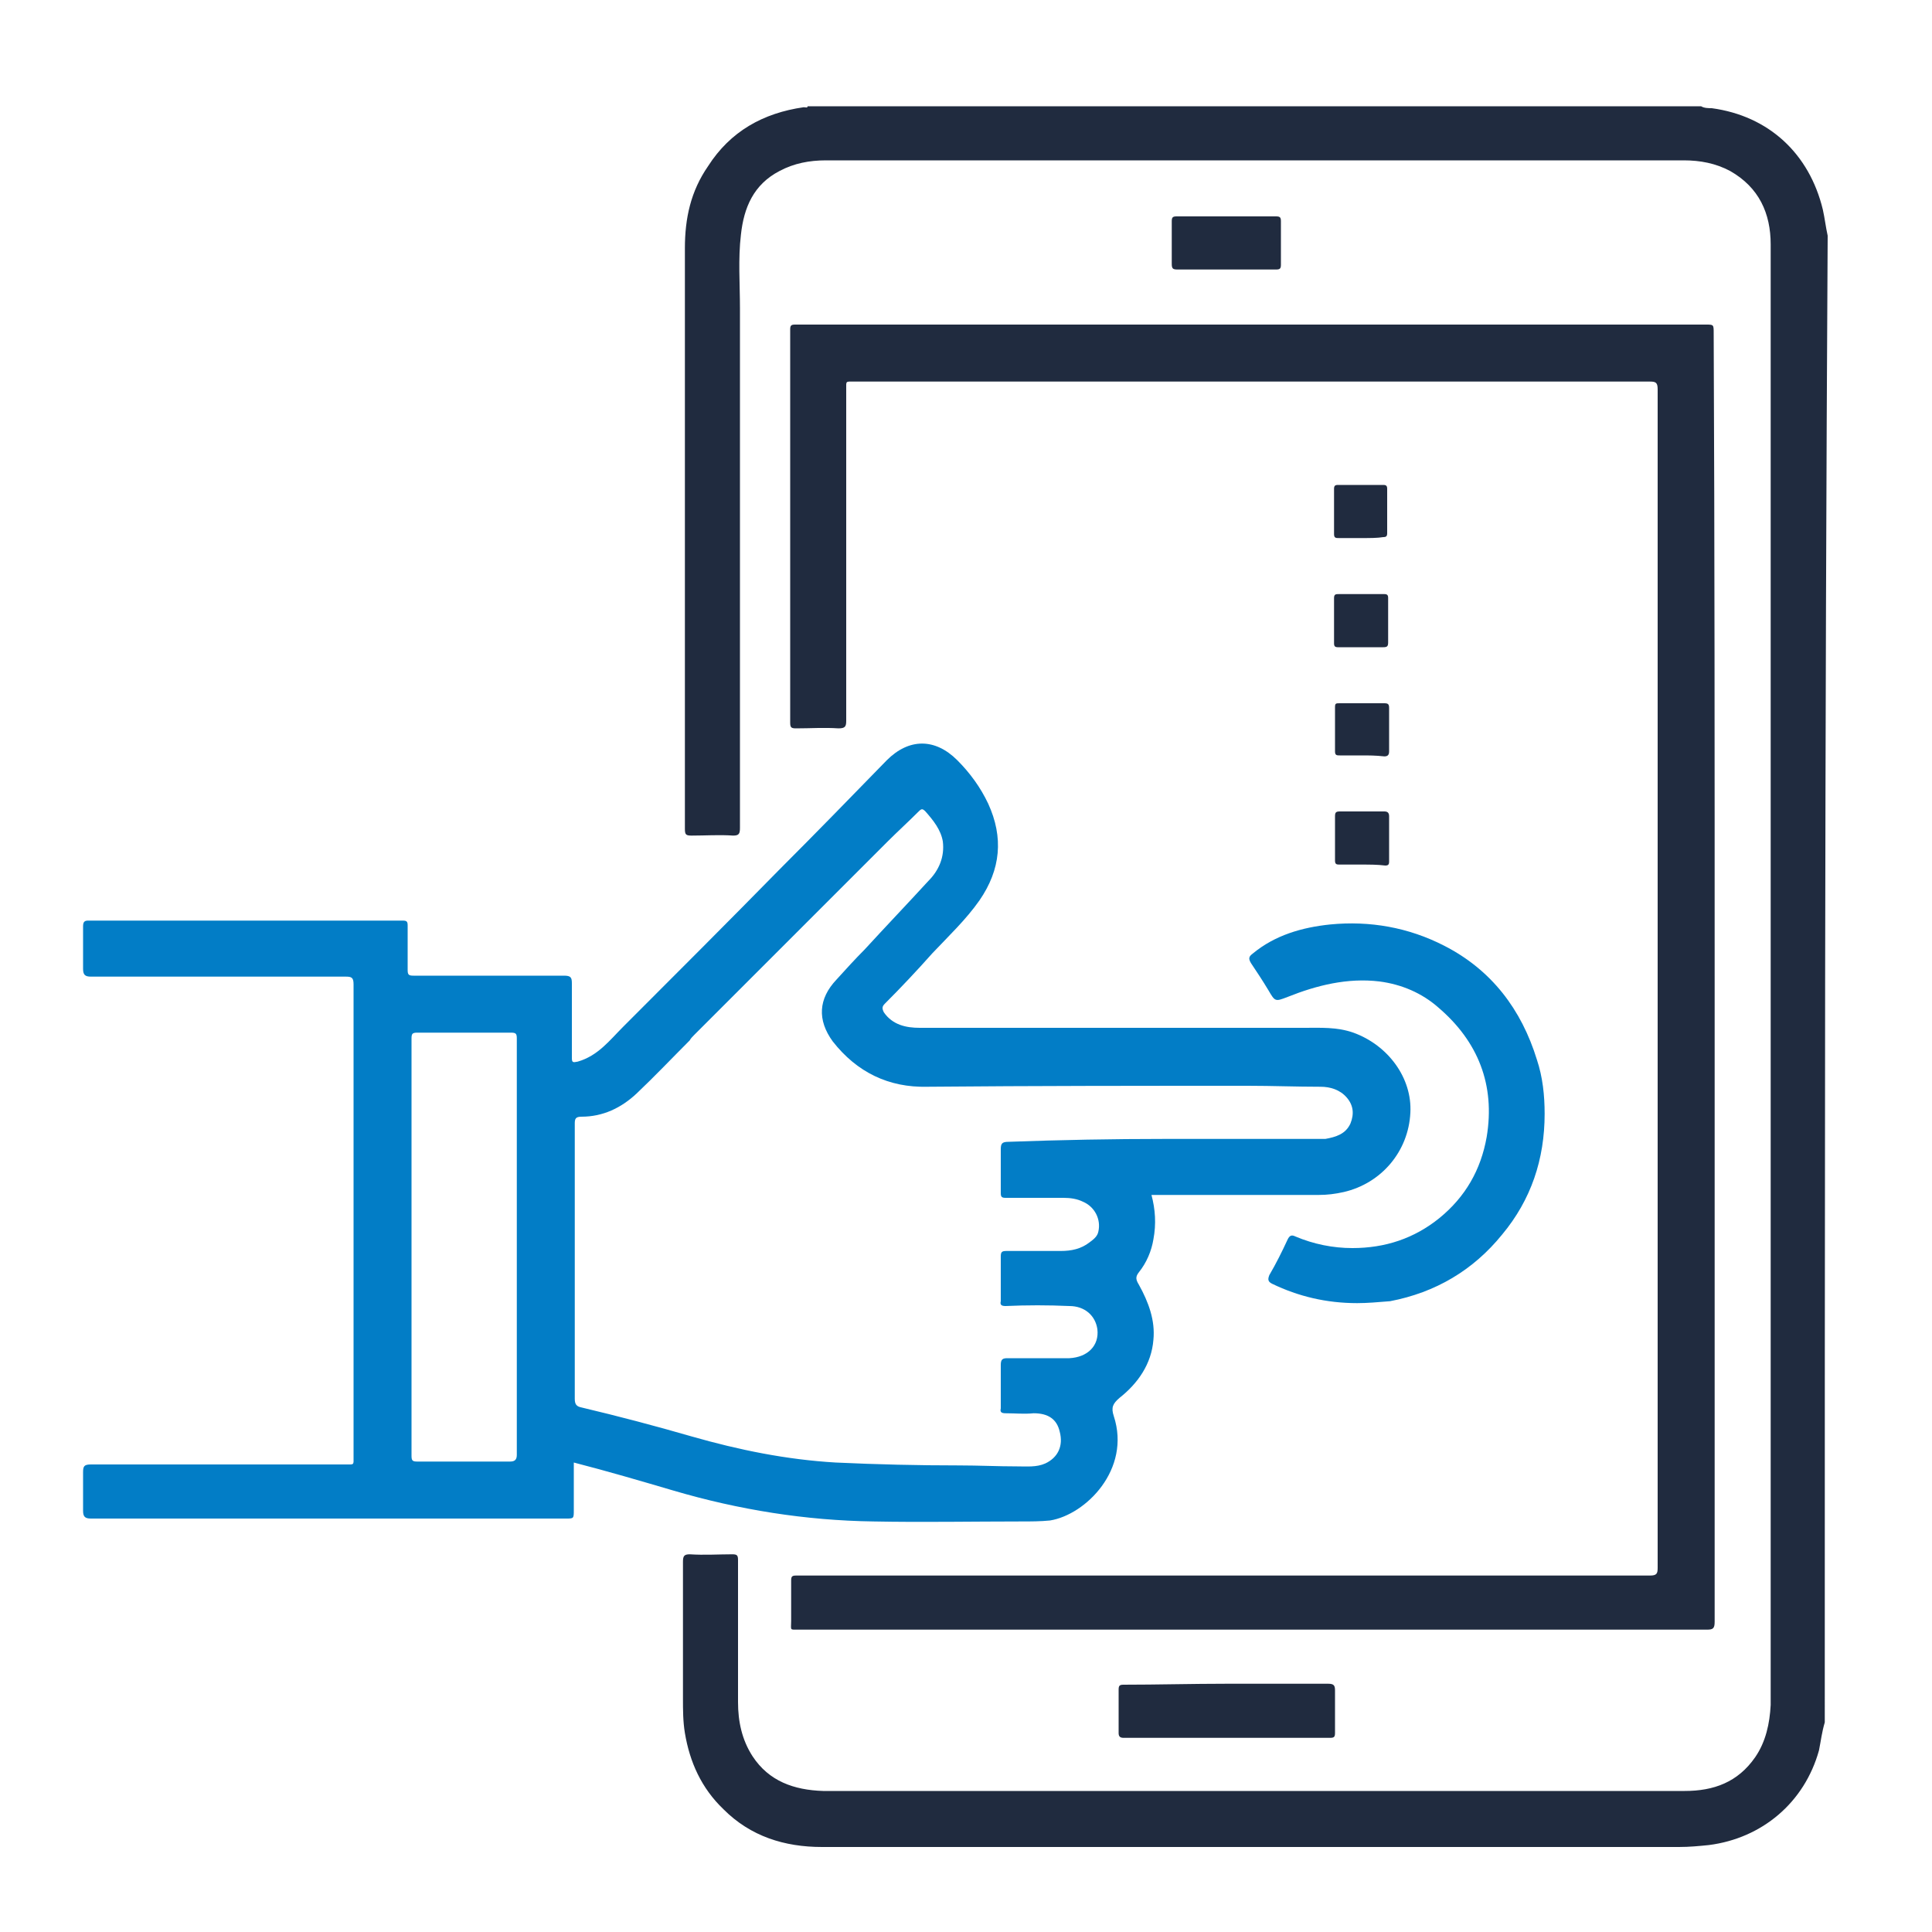
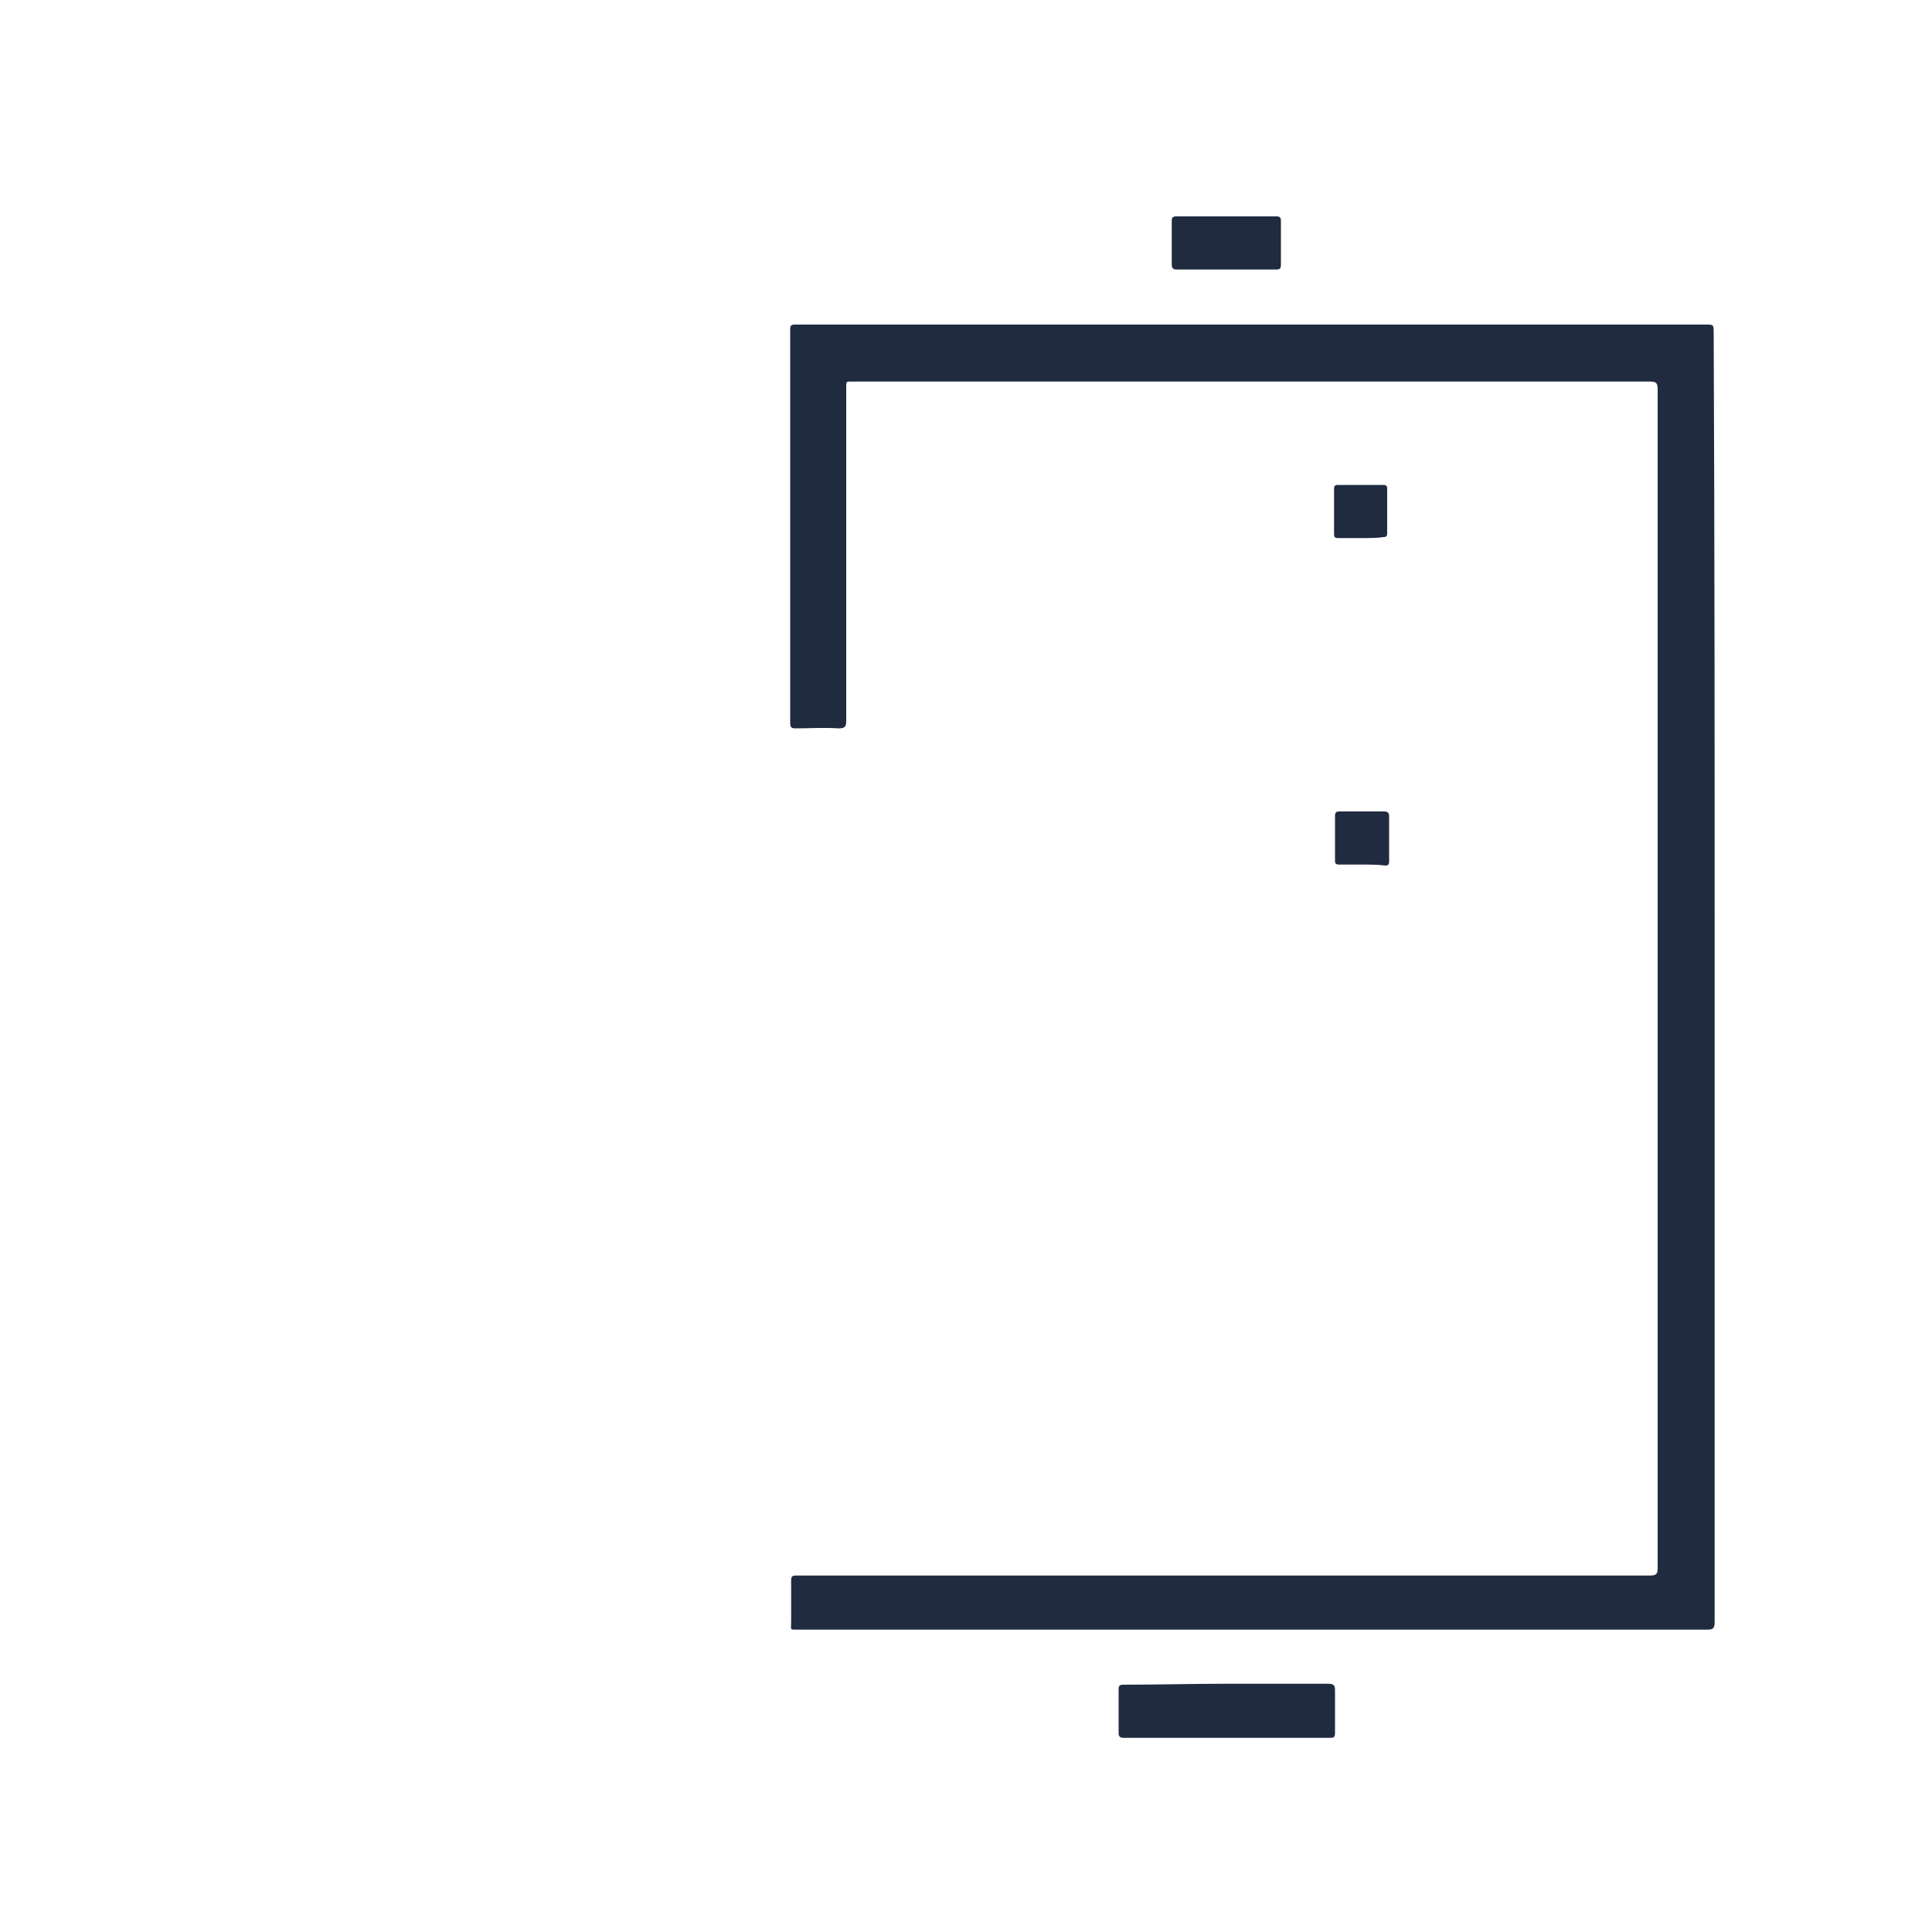
<svg xmlns="http://www.w3.org/2000/svg" version="1.1" id="Layer_1" x="0px" y="0px" width="200px" height="200px" viewBox="0 0 200 200" style="enable-background:new 0 0 200 200;" xml:space="preserve">
  <style type="text/css">
	.st0{fill:#FFFFFF;}
	.st1{fill:url(#SVGID_1_);}
	.st2{fill:url(#SVGID_2_);}
	.st3{fill:url(#SVGID_3_);}
	.st4{fill:url(#SVGID_4_);}
	.st5{fill:url(#SVGID_5_);}
	.st6{fill:url(#SVGID_6_);}
	.st7{fill:#3FB0FB;}
	.st8{fill:#FEFEFE;}
	.st9{fill:#0C8EDB;}
	.st10{fill:#D11242;}
	.st11{fill:#222D40;}
	.st12{fill:#1C84C8;}
	.st13{fill:#1A83C8;}
	.st14{fill:#212B3F;}
	.st15{fill:#202B3E;}
	.st16{fill:#007DC6;}
	.st17{fill:#2388CA;}
	.st18{fill:#253043;}
	.st19{fill:#0881C7;}
	.st20{fill:#222E41;}
	.st21{fill:#202B3F;}
	.st22{fill:#1882C8;}
	.st23{fill:#232E41;}
	.st24{fill:#232E42;}
	.st25{fill:#242F42;}
	.st26{fill:#1B83C8;}
	.st27{fill:#253144;}
	.st28{fill:#0C82C7;}
	.st29{fill:#242E42;}
	.st30{fill:#1D84C9;}
	.st31{fill:#1882C8;stroke:#FFFFFF;stroke-width:2.165;stroke-miterlimit:10;}
	.st32{fill:#1D84C8;}
	.st33{fill:#242F43;}
	.st34{fill:#0B82C7;}
	.st35{fill:#273345;}
	.st36{fill:#0E83C7;}
	.st37{fill:#027DC6;}
	.st38{fill:#1F2B3F;}
	.st39{fill:#1C83C8;}
</style>
  <g>
-     <path class="st21" d="M188.9,178.3c-0.3,1-0.4,1.9-0.6,2.9c-1.5,5.4-5.9,9.1-11.4,9.8c-1,0.1-2,0.2-3.1,0.2c-29.6,0-59.2,0-88.7,0   c-3.9,0-7.4-1.1-10.2-3.9c-2.3-2.2-3.5-4.9-4-7.9c-0.2-1.2-0.2-2.4-0.2-3.6c0-4.7,0-9.4,0-14.1c0-0.6,0.1-0.8,0.7-0.8   c1.5,0.1,3,0,4.4,0c0.5,0,0.6,0.1,0.6,0.6c0,4.9,0,9.8,0,14.7c0,2,0.4,3.9,1.5,5.6c1.7,2.6,4.3,3.5,7.3,3.6c5.3,0,10.7,0,16,0   c24.4,0,48.8,0,73.2,0c3,0,5.5-0.9,7.3-3.5c1.1-1.6,1.5-3.5,1.6-5.4c0-0.2,0-0.5,0-0.7c0-41,0-82.1,0-123.1c0-9.1,0-18.3,0-27.4   c0-3.2-1.2-5.9-4.2-7.6c-1.5-0.8-3.1-1.1-4.8-1.1c-27.5,0-55,0-82.4,0c-2.1,0-4.3,0-6.4,0c-1.7,0-3.3,0.3-4.8,1.1   c-2.7,1.4-3.7,3.8-4,6.6c-0.3,2.5-0.1,5.1-0.1,7.6c0,17.9,0,35.9,0,53.8c0,0.6-0.1,0.8-0.7,0.8c-1.4-0.1-2.9,0-4.3,0   c-0.6,0-0.7-0.1-0.7-0.7c0-9.2,0-18.4,0-27.6c0-10.8,0-21.7,0-32.5c0-3.1,0.6-5.9,2.4-8.5c2.3-3.6,5.7-5.5,9.9-6.1   c0.2,0,0.4,0.1,0.4-0.1c30.8,0,61.7,0,92.5,0c0.3,0.2,0.8,0.2,1.1,0.2c5.9,0.8,10.1,4.7,11.5,10.5c0.2,0.9,0.3,1.8,0.5,2.7   C188.9,75.7,188.9,127,188.9,178.3z" />
-     <path class="st37" d="M119.2,123.7c0.4,1.5,0.5,3,0.2,4.6c-0.2,1.2-0.7,2.4-1.5,3.4c-0.4,0.5-0.3,0.8,0,1.3c1,1.8,1.7,3.7,1.5,5.7   c-0.2,2.5-1.6,4.5-3.5,6c-0.7,0.6-0.9,1-0.6,1.9c1.8,5.5-2.9,10.2-6.6,10.8c-1,0.1-2,0.1-2.9,0.1c-5.1,0-10.3,0.1-15.4,0   c-7-0.1-13.9-1.2-20.7-3.2c-3.4-1-6.8-2-10.3-2.9c0,1.7,0,3.3,0,4.9c0,0.9,0,0.9-0.8,0.9c-16.4,0-32.8,0-49.2,0   c-0.6,0-0.8-0.2-0.8-0.8c0-1.3,0-2.7,0-4c0-0.6,0.1-0.8,0.8-0.8c8.8,0,17.6,0,26.3,0c1,0,0.9,0.1,0.9-0.8c0-16.3,0-32.6,0-48.9   c0-0.7-0.2-0.8-0.8-0.8c-8.8,0-17.6,0-26.4,0c-0.6,0-0.8-0.2-0.8-0.8c0-1.5,0-2.9,0-4.4c0-0.4,0.1-0.6,0.5-0.6   c10.9,0,21.8,0,32.6,0c0.4,0,0.5,0.1,0.5,0.5c0,1.5,0,3,0,4.6c0,0.5,0.1,0.6,0.6,0.6c5.2,0,10.4,0,15.6,0c0.7,0,0.8,0.2,0.8,0.8   c0,2.6,0,5.1,0,7.7c0,0.5,0.1,0.5,0.6,0.4c2.1-0.6,3.3-2.2,4.7-3.6c5.4-5.4,10.8-10.8,16.2-16.3c3.7-3.7,7.4-7.5,11.1-11.3   c2.3-2.3,5-2.3,7.3,0c1.3,1.3,2.4,2.8,3.2,4.5c1.6,3.5,1.3,6.8-0.9,10c-1.4,2-3.2,3.7-4.9,5.5c-1.6,1.8-3.2,3.5-4.9,5.2   c-0.3,0.3-0.3,0.5-0.1,0.9c0.9,1.3,2.3,1.6,3.7,1.6c2.5,0,5.1,0,7.6,0c10.7,0,21.5,0,32.2,0c1.7,0,3.4-0.1,5.1,0.5   c3.6,1.3,6.1,4.7,5.9,8.3c-0.2,4-3,7.3-6.9,8.2c-0.9,0.2-1.7,0.3-2.6,0.3c-5.6,0-11.1,0-16.7,0   C119.7,123.7,119.5,123.7,119.2,123.7z M120.6,117.9c5.2,0,10.4,0,15.6,0c0.3,0,0.7,0,1,0c1.1-0.2,2.1-0.5,2.6-1.6   c0.4-1,0.3-1.9-0.4-2.7c-0.7-0.8-1.7-1.1-2.7-1.1c-2.5,0-5-0.1-7.5-0.1c-11.1,0-22.1,0-33.2,0.1c-4,0.1-7.3-1.5-9.8-4.7   c-1.6-2.2-1.5-4.4,0.4-6.4c1-1.1,1.9-2.1,2.9-3.1c2.2-2.4,4.4-4.7,6.6-7.1c1.1-1.1,1.7-2.5,1.5-4.1c-0.2-1.2-1-2.2-1.8-3.1   c-0.3-0.3-0.4-0.3-0.7,0c-1.1,1.1-2.2,2.1-3.2,3.1c-6.7,6.7-13.3,13.3-20,20c-0.2,0.2-0.4,0.4-0.5,0.6c-1.8,1.8-3.6,3.7-5.5,5.5   c-1.6,1.5-3.5,2.4-5.7,2.4c-0.6,0-0.7,0.2-0.7,0.7c0,9.5,0,19,0,28.5c0,0.6,0.2,0.8,0.7,0.9c3.8,0.9,7.6,1.9,11.4,3   c4.9,1.4,9.8,2.4,14.9,2.7c4.3,0.2,8.5,0.3,12.8,0.3c2,0,4,0.1,6,0.1c1,0,2,0.1,2.9-0.3c1.3-0.6,1.9-1.8,1.5-3.3   c-0.3-1.3-1.2-1.9-2.7-1.9c-1,0.1-1.9,0-2.9,0c-0.4,0-0.6-0.1-0.5-0.5c0-1.5,0-3,0-4.5c0-0.6,0.2-0.7,0.7-0.7c2.1,0,4.2,0,6.4,0   c1.9-0.1,3.1-1.3,2.9-3c-0.2-1.4-1.3-2.4-2.9-2.4c-2.2-0.1-4.4-0.1-6.6,0c-0.4,0-0.6-0.1-0.5-0.5c0-1.5,0-3.1,0-4.6   c0-0.5,0.1-0.6,0.6-0.6c1.9,0,3.7,0,5.6,0c1.1,0,2.1-0.2,3-0.9c0.4-0.3,0.8-0.6,0.9-1.1c0.3-1.3-0.4-2.6-1.6-3.1   c-0.6-0.3-1.3-0.4-2-0.4c-2,0-4,0-6,0c-0.4,0-0.5-0.1-0.5-0.5c0-1.5,0-3,0-4.5c0-0.6,0.1-0.8,0.8-0.8   C109.8,118,115.2,117.9,120.6,117.9z M53.5,129.1c0-7.2,0-14.4,0-21.6c0-0.5-0.1-0.6-0.6-0.6c-3.2,0-6.5,0-9.7,0   c-0.5,0-0.6,0.1-0.6,0.6c0,14.4,0,28.8,0,43.2c0,0.5,0.1,0.6,0.6,0.6c3.2,0,6.4,0,9.6,0c0.5,0,0.7-0.2,0.7-0.7   C53.5,143.5,53.5,136.3,53.5,129.1z" />
    <path class="st21" d="M177.5,101.1c0,22.3,0,44.5,0,66.8c0,0.7-0.2,0.8-0.8,0.8c-31.3,0-62.6,0-94,0c-1,0-0.8,0.1-0.8-0.9   c0-1.4,0-2.8,0-4.2c0-0.4,0.1-0.5,0.5-0.5c0.1,0,0.3,0,0.4,0c29.3,0,58.7,0,88,0c0.7,0,0.8-0.2,0.8-0.8c0-40.7,0-81.4,0-122   c0-0.7-0.2-0.8-0.8-0.8c-27.4,0-54.9,0-82.3,0c-1,0-0.9-0.1-0.9,0.8c0,11.4,0,22.8,0,34.3c0,0.6-0.1,0.8-0.8,0.8   c-1.5-0.1-2.9,0-4.4,0c-0.5,0-0.6-0.1-0.6-0.6c0-12.6,0-25.1,0-37.7c0-1,0-2,0-3c0-0.4,0.1-0.5,0.5-0.5c0.1,0,0.2,0,0.3,0   c31.3,0,62.6,0,94,0c0.8,0,0.8,0,0.8,0.9C177.5,56.7,177.5,78.9,177.5,101.1z" />
-     <path class="st37" d="M140.5,134.9c-3.2,0-6.1-0.7-8.8-2c-0.4-0.2-0.5-0.4-0.3-0.9c0.7-1.2,1.3-2.4,1.9-3.7   c0.2-0.4,0.4-0.5,0.8-0.3c1.9,0.8,3.9,1.2,5.9,1.2c3.4,0,6.4-1,9-3.1c2.7-2.2,4.3-5,4.9-8.4c0.9-5.4-0.9-9.9-5-13.4   c-1.7-1.5-3.8-2.4-6.1-2.7c-3.3-0.4-6.5,0.4-9.5,1.6c-1.3,0.5-1.3,0.5-2-0.7c-0.6-1-1.2-1.9-1.8-2.8c-0.3-0.5-0.2-0.7,0.2-1   c2.3-1.9,5.1-2.7,8-3c4.1-0.4,8.1,0.3,11.8,2.2c4.9,2.5,8,6.6,9.6,11.8c0.6,1.8,0.8,3.7,0.8,5.6c0,4.7-1.4,8.9-4.4,12.5   c-3,3.7-6.9,6-11.6,6.9C142.7,134.8,141.5,134.9,140.5,134.9z" />
    <path class="st21" d="M127,174.3c3.5,0,7,0,10.5,0c0.6,0,0.7,0.2,0.7,0.7c0,1.5,0,2.9,0,4.4c0,0.4-0.1,0.5-0.5,0.5   c-7.1,0-14.3,0-21.4,0c-0.4,0-0.5-0.2-0.5-0.5c0-1.5,0-3,0-4.5c0-0.4,0.1-0.5,0.5-0.5C119.8,174.4,123.4,174.3,127,174.3z" />
    <path class="st21" d="M126.9,27.9c-1.7,0-3.3,0-5,0c-0.5,0-0.6-0.1-0.6-0.6c0-1.5,0-3,0-4.4c0-0.4,0.1-0.5,0.5-0.5   c3.4,0,6.9,0,10.3,0c0.4,0,0.5,0.1,0.5,0.5c0,1.5,0,3,0,4.5c0,0.4-0.1,0.5-0.5,0.5C130.3,27.9,128.6,27.9,126.9,27.9z" />
-     <path class="st21" d="M140.9,61.5c0.8,0,1.6,0,2.4,0c0.3,0,0.4,0.1,0.4,0.4c0,1.5,0,3.1,0,4.6c0,0.4-0.1,0.5-0.5,0.5   c-1.6,0-3.1,0-4.7,0c-0.3,0-0.4-0.1-0.4-0.4c0-1.6,0-3.1,0-4.7c0-0.4,0.2-0.4,0.5-0.4C139.4,61.5,140.2,61.5,140.9,61.5z" />
    <path class="st21" d="M141,55.7c-0.8,0-1.6,0-2.4,0c-0.3,0-0.5,0-0.5-0.4c0-1.6,0-3.1,0-4.7c0-0.3,0.1-0.4,0.4-0.4   c1.6,0,3.2,0,4.7,0c0.3,0,0.4,0.1,0.4,0.4c0,1.5,0,3.1,0,4.6c0,0.3-0.1,0.4-0.4,0.4C142.6,55.7,141.8,55.7,141,55.7z" />
    <path class="st21" d="M140.9,89.5c-0.7,0-1.5,0-2.2,0c-0.3,0-0.5,0-0.5-0.4c0-1.5,0-3.1,0-4.6c0-0.4,0.1-0.5,0.5-0.5   c1.5,0,3.1,0,4.6,0c0.3,0,0.5,0.1,0.5,0.5c0,1.6,0,3.1,0,4.7c0,0.3-0.1,0.4-0.4,0.4C142.6,89.5,141.8,89.5,140.9,89.5z" />
-     <path class="st21" d="M140.9,78.2c-0.7,0-1.5,0-2.2,0c-0.3,0-0.5,0-0.5-0.4c0-1.5,0-3.1,0-4.6c0-0.4,0.1-0.4,0.5-0.4   c1.5,0,3.1,0,4.6,0c0.4,0,0.5,0.1,0.5,0.5c0,1.5,0,3,0,4.5c0,0.4-0.2,0.5-0.5,0.5C142.4,78.2,141.7,78.2,140.9,78.2z" />
  </g>
</svg>